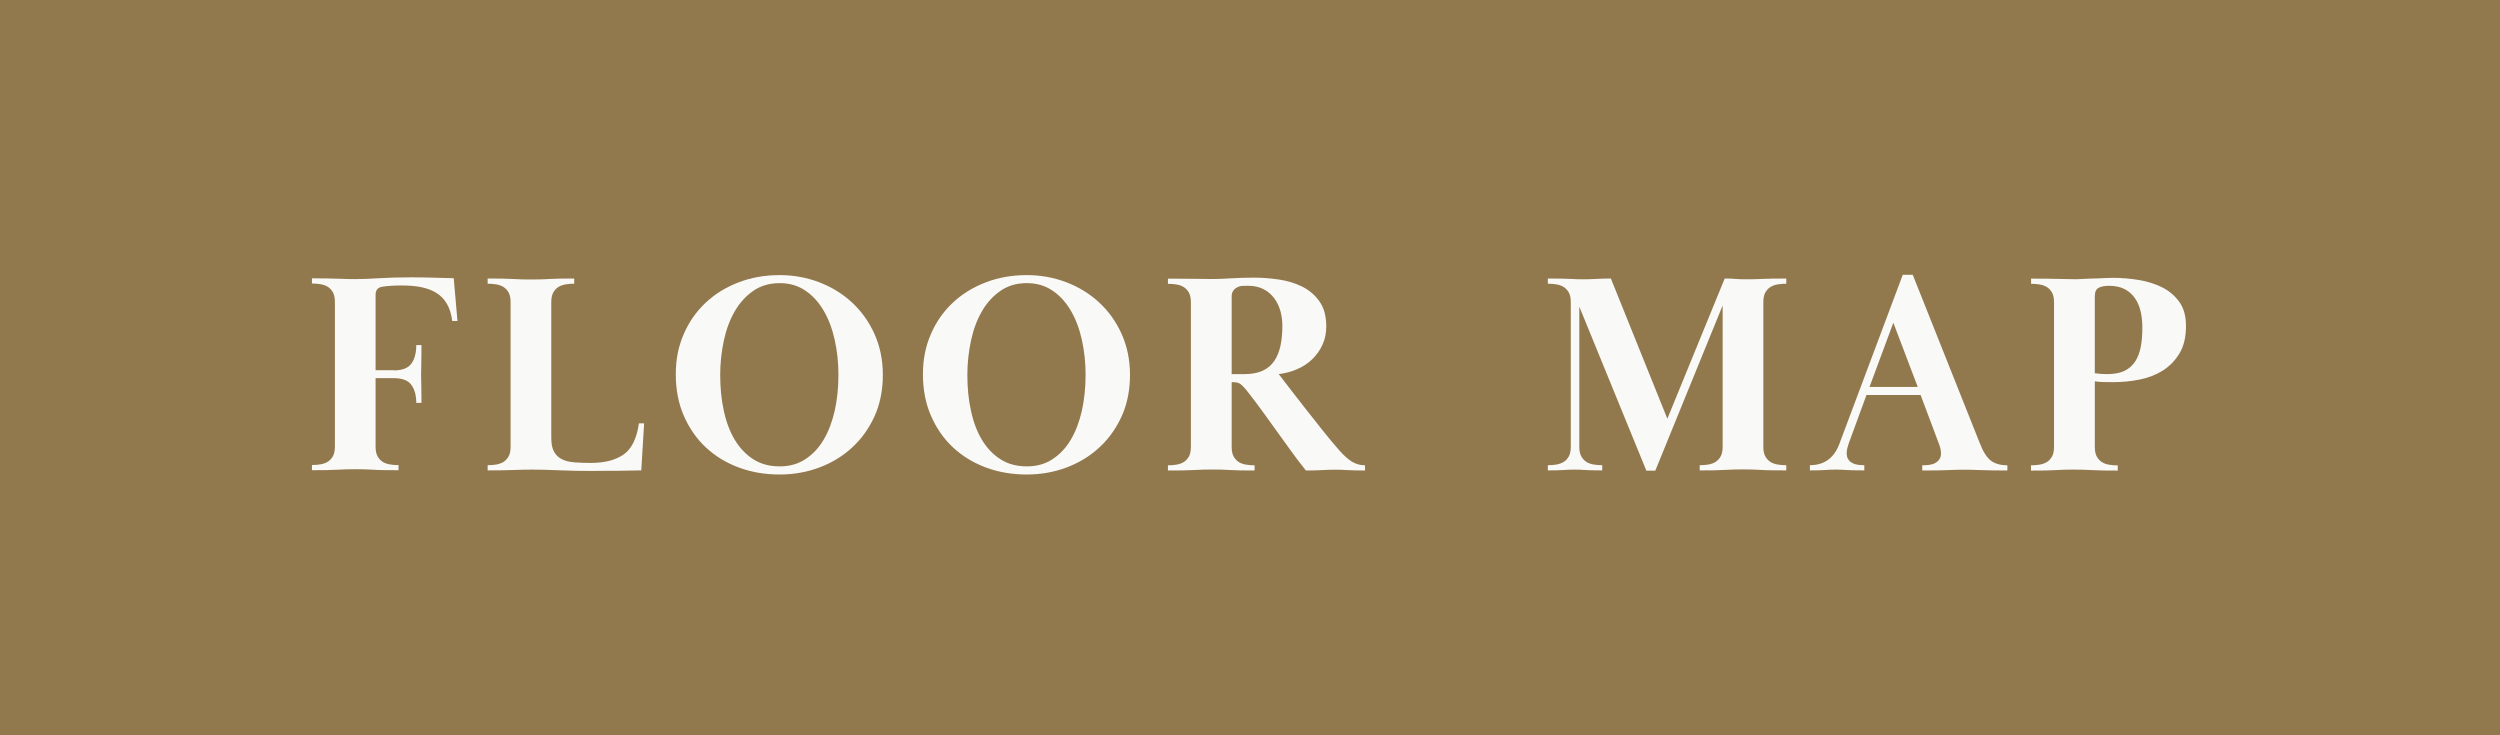
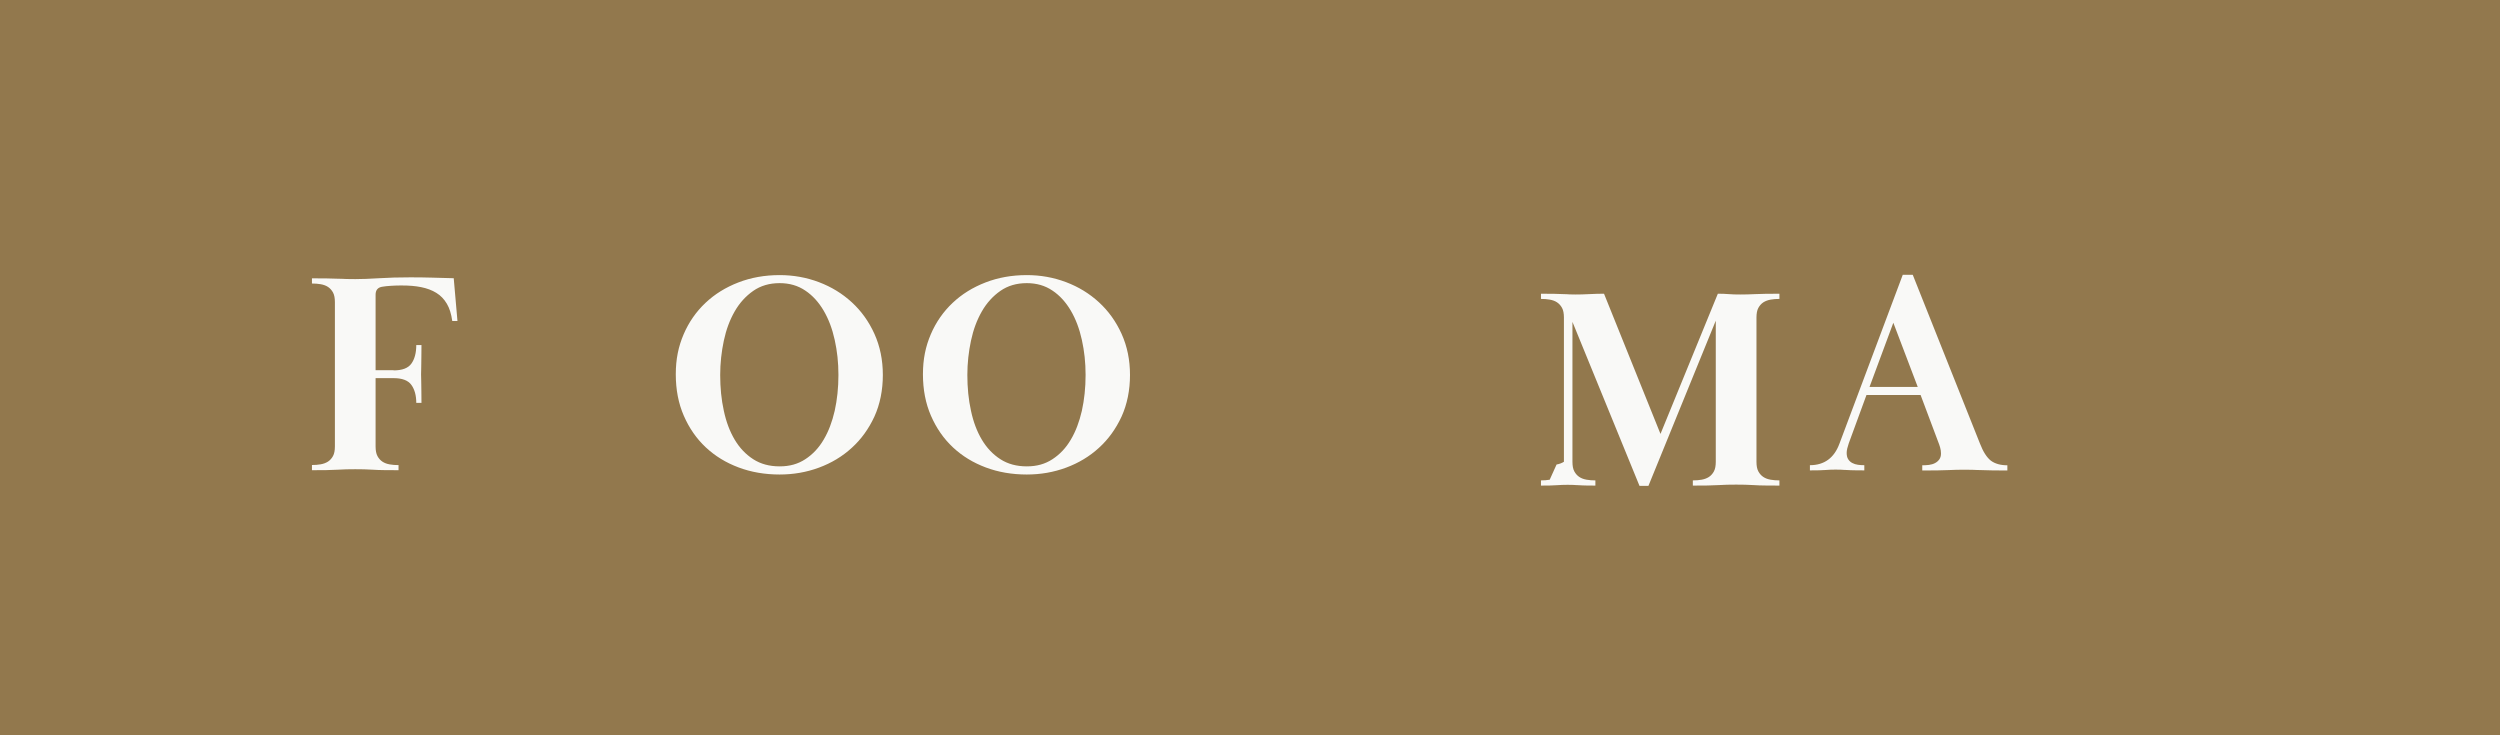
<svg xmlns="http://www.w3.org/2000/svg" id="_レイヤー_2" viewBox="0 0 255 75">
  <defs>
    <style>.cls-1{fill:#92784d;}.cls-2{fill:#f9f9f7;}</style>
  </defs>
  <g id="modal">
    <rect class="cls-1" width="255" height="75" />
    <path class="cls-2" d="M40.15,37.78c.88,0,1.48-.23,1.81-.69.33-.46.5-1.09.5-1.89h.53c0,.45,0,.83-.01,1.14,0,.31-.01.58-.01.8s0,.42-.01.57-.01.32-.01.48,0,.32.01.46.01.33.01.54,0,.47.01.77c0,.3.01.68.01,1.13h-.53c0-.76-.17-1.37-.5-1.83-.33-.46-.94-.69-1.81-.69h-1.84v6.97c0,.41.06.73.19.98.13.24.3.43.51.57.21.14.46.23.75.28.28.05.58.07.89.07v.52c-.58,0-1.08,0-1.49-.01-.41,0-.78-.02-1.11-.04-.33-.02-.64-.03-.92-.04-.28,0-.58-.01-.89-.01-.33,0-.63,0-.91.01-.27.01-.58.02-.91.04-.33.02-.7.03-1.11.04s-.91.01-1.49.01v-.53c.31,0,.61-.02.89-.07.28-.05.53-.14.75-.28.21-.14.38-.33.51-.57s.19-.57.19-.98v-14.71c0-.41-.06-.74-.19-.98s-.3-.43-.51-.57c-.21-.14-.46-.23-.75-.28-.28-.05-.58-.07-.89-.07v-.53c.59,0,1.09,0,1.51.01.42.01.79.02,1.11.03.32,0,.62.02.91.03.28,0,.58.01.89.01.66,0,1.47-.03,2.43-.09s2.02-.09,3.19-.09c.78,0,1.52.01,2.21.03.69.02,1.43.04,2.21.06l.38,4.36h-.53c-.1-.72-.28-1.31-.56-1.77-.27-.46-.63-.83-1.07-1.1-.44-.27-.95-.46-1.54-.58s-1.24-.17-1.96-.17c-.33,0-.69,0-1.08.03s-.68.05-.88.09c-.49.06-.73.33-.73.82v7.7h1.84Z" />
-     <path class="cls-2" d="M60.74,48.04c-1.34,0-2.58-.02-3.71-.07-1.13-.05-2.05-.07-2.75-.07-.33,0-.64,0-.94.01-.29.01-.61.02-.95.03s-.72.02-1.14.03c-.42,0-.92.01-1.51.01v-.53c.31,0,.61-.02.89-.07.28-.05.53-.14.75-.28.21-.14.38-.33.51-.57s.19-.57.19-.98v-14.71c0-.41-.06-.74-.19-.98s-.3-.43-.51-.57c-.21-.14-.46-.23-.75-.28-.28-.05-.58-.07-.89-.07v-.53c.59,0,1.08,0,1.49.01.41.01.78.02,1.11.04s.63.03.91.04c.27,0,.57.01.91.01.31,0,.61,0,.89-.01.28,0,.59-.02.92-.04s.7-.03,1.11-.04c.41,0,.91-.01,1.49-.01v.53c-.31,0-.61.02-.89.07-.28.05-.53.14-.75.28-.21.14-.39.33-.51.57-.13.24-.19.57-.19.98v13.81c0,.6.09,1.08.28,1.42s.45.6.8.77c.35.18.78.28,1.27.32.5.04,1.06.06,1.68.06,1.42,0,2.54-.29,3.36-.87.82-.58,1.33-1.64,1.55-3.17h.53l-.29,4.8c-.74.02-1.52.03-2.34.04-.82,0-1.6.01-2.34.01Z" />
    <path class="cls-2" d="M79.52,28.06c1.4,0,2.74.24,4.01.72,1.27.48,2.38,1.16,3.35,2.05.97.89,1.74,1.96,2.31,3.22s.86,2.66.86,4.2-.29,2.99-.86,4.24c-.58,1.25-1.34,2.31-2.31,3.19-.96.88-2.08,1.55-3.35,2.02-1.27.47-2.6.7-4.01.7-1.5,0-2.9-.24-4.18-.72s-2.4-1.16-3.35-2.05c-.95-.89-1.69-1.96-2.24-3.22s-.82-2.67-.82-4.23.27-2.84.8-4.08,1.28-2.31,2.22-3.2c.95-.9,2.07-1.59,3.36-2.09s2.7-.75,4.2-.75ZM79.52,28.88c-1.03,0-1.93.26-2.69.79-.76.53-1.39,1.22-1.89,2.09s-.87,1.86-1.11,2.99c-.24,1.13-.37,2.3-.37,3.5,0,1.3.12,2.52.37,3.65.24,1.13.61,2.11,1.11,2.95.5.84,1.13,1.5,1.89,1.99.76.49,1.66.73,2.69.73s1.87-.24,2.62-.73c.75-.49,1.38-1.15,1.87-1.99.5-.84.87-1.82,1.13-2.95.25-1.13.38-2.35.38-3.65s-.13-2.44-.38-3.58c-.25-1.14-.63-2.14-1.13-2.99s-1.12-1.54-1.87-2.04c-.75-.51-1.62-.76-2.62-.76Z" />
    <path class="cls-2" d="M104.73,28.06c1.4,0,2.74.24,4.01.72,1.27.48,2.38,1.16,3.35,2.05.97.89,1.74,1.96,2.31,3.22s.86,2.66.86,4.2-.29,2.99-.86,4.24c-.58,1.25-1.34,2.31-2.31,3.19-.96.88-2.08,1.55-3.35,2.02-1.27.47-2.6.7-4.01.7-1.5,0-2.9-.24-4.18-.72s-2.4-1.16-3.35-2.05c-.95-.89-1.69-1.96-2.24-3.22s-.82-2.67-.82-4.23.27-2.84.8-4.08,1.28-2.31,2.22-3.2c.95-.9,2.07-1.59,3.36-2.09s2.7-.75,4.2-.75ZM104.73,28.88c-1.03,0-1.93.26-2.69.79-.76.53-1.39,1.22-1.89,2.09s-.87,1.86-1.11,2.99c-.24,1.13-.37,2.3-.37,3.5,0,1.3.12,2.52.37,3.65.24,1.13.61,2.11,1.11,2.95.5.84,1.13,1.5,1.89,1.99.76.49,1.66.73,2.69.73s1.87-.24,2.62-.73c.75-.49,1.38-1.15,1.87-1.99.5-.84.87-1.82,1.13-2.95.25-1.13.38-2.35.38-3.65s-.13-2.44-.38-3.58c-.25-1.14-.63-2.14-1.13-2.99s-1.12-1.54-1.87-2.04c-.75-.51-1.62-.76-2.62-.76Z" />
-     <path class="cls-2" d="M119.13,28.42c.59,0,1.09,0,1.52.01.43.01.81.01,1.16.01s.65,0,.94.01c.28,0,.58.01.89.01.51,0,1.15-.02,1.92-.07.77-.05,1.56-.07,2.38-.07.76,0,1.57.06,2.43.18.86.12,1.65.35,2.38.7.73.35,1.34.85,1.81,1.51.48.65.72,1.52.72,2.59,0,.68-.13,1.31-.39,1.87-.26.57-.61,1.06-1.05,1.48-.44.42-.95.76-1.54,1.01-.58.25-1.21.42-1.87.5.33.43.75.97,1.24,1.61s1.02,1.32,1.58,2.03c.56.71,1.13,1.43,1.71,2.16.58.73,1.14,1.4,1.67,2,.45.51.87.88,1.27,1.13.4.24.84.37,1.33.37v.53c-.43,0-.78,0-1.05-.01s-.51-.02-.72-.03c-.2,0-.39-.02-.56-.03-.17,0-.37-.01-.6-.01-.49,0-.98.01-1.49.04-.51.03-1.04.04-1.61.04-.6-.76-1.15-1.47-1.62-2.14-.48-.66-.95-1.31-1.4-1.94s-.92-1.28-1.39-1.93c-.47-.65-1-1.35-1.58-2.09-.29-.37-.53-.61-.7-.73-.17-.12-.43-.18-.76-.18h-.12v6.58c0,.41.06.74.19.98.13.24.3.43.51.57.21.14.46.23.75.28.28.05.58.07.89.07v.53c-.58,0-1.08,0-1.48-.01s-.75-.02-1.05-.04c-.3-.02-.59-.03-.86-.04-.27,0-.57-.01-.88-.01-.33,0-.64,0-.94.01-.29.01-.61.02-.95.04-.34.02-.73.03-1.16.04s-.94.01-1.52.01v-.53c.31,0,.61-.02.89-.07.28-.05.53-.14.75-.28.21-.14.38-.33.51-.57s.19-.57.19-.98v-14.71c0-.41-.06-.74-.19-.98s-.3-.43-.51-.57c-.21-.14-.46-.23-.75-.28-.28-.05-.58-.07-.89-.07v-.53ZM125.62,38.16h1.32c.74,0,1.36-.12,1.86-.35.5-.23.89-.57,1.18-1,.29-.43.5-.95.63-1.55.13-.6.19-1.28.19-2.02,0-.53-.07-1.03-.2-1.52-.14-.49-.35-.92-.63-1.3-.28-.38-.64-.69-1.08-.92-.44-.23-.97-.35-1.59-.35-.16,0-.33,0-.53.01-.2,0-.38.05-.54.13-.17.08-.31.19-.42.34-.12.15-.18.35-.18.6v7.93Z" />
-     <path class="cls-2" d="M158.77,47.38c.28-.05.53-.14.75-.28s.38-.33.51-.57.19-.57.19-.98v-14.71c0-.41-.06-.74-.19-.98s-.3-.43-.51-.57c-.21-.14-.46-.23-.75-.28-.28-.05-.58-.07-.89-.07v-.53c.55,0,1,0,1.36.01.36.01.67.02.92.03.25,0,.47.02.66.03.18,0,.38.01.6.01.39,0,.86-.01,1.4-.04.54-.03,1.04-.04,1.49-.04l5.76,14.3,5.85-14.3c.39,0,.76.01,1.1.04s.74.04,1.18.04c.25,0,.5,0,.75-.01s.51-.02.8-.03c.29,0,.63-.02,1.02-.03.39,0,.87-.01,1.43-.01v.53c-.31,0-.61.02-.89.07-.28.05-.53.14-.75.28-.21.14-.38.33-.51.57s-.19.57-.19.98v14.71c0,.41.06.74.19.98s.3.43.51.57c.21.14.46.23.75.28.28.05.58.07.89.07v.53c-.58,0-1.08,0-1.49-.01-.41,0-.78-.02-1.11-.04-.33-.02-.64-.03-.92-.04-.28,0-.58-.01-.89-.01-.33,0-.63,0-.91.01-.27.01-.58.02-.91.04-.33.02-.7.03-1.11.04-.41,0-.91.01-1.49.01v-.53c.31,0,.61-.02.89-.07.28-.05.53-.14.75-.28.21-.14.38-.33.51-.57.13-.24.19-.57.19-.98v-14.39l-6.87,16.85h-.91l-6.84-16.73v14.27c0,.41.06.74.19.98s.3.43.51.57.46.23.75.28c.28.05.58.07.89.07v.53c-.39,0-.72,0-.98-.01-.26,0-.5-.02-.7-.03-.2,0-.39-.02-.57-.03-.17,0-.37-.01-.58-.01s-.4,0-.57.01c-.17.01-.35.02-.54.03-.2,0-.41.02-.66.03s-.56.01-.95.01v-.53c.31,0,.61-.02.89-.07Z" />
+     <path class="cls-2" d="M158.77,47.38c.28-.05.53-.14.75-.28v-14.71c0-.41-.06-.74-.19-.98s-.3-.43-.51-.57c-.21-.14-.46-.23-.75-.28-.28-.05-.58-.07-.89-.07v-.53c.55,0,1,0,1.36.01.36.01.67.02.92.03.25,0,.47.02.66.03.18,0,.38.01.6.01.39,0,.86-.01,1.4-.04.54-.03,1.04-.04,1.49-.04l5.76,14.3,5.85-14.3c.39,0,.76.01,1.1.04s.74.04,1.18.04c.25,0,.5,0,.75-.01s.51-.02.8-.03c.29,0,.63-.02,1.02-.03.39,0,.87-.01,1.43-.01v.53c-.31,0-.61.02-.89.07-.28.05-.53.14-.75.28-.21.14-.38.33-.51.57s-.19.57-.19.98v14.71c0,.41.06.74.19.98s.3.43.51.57c.21.14.46.23.75.28.28.05.58.07.89.07v.53c-.58,0-1.08,0-1.49-.01-.41,0-.78-.02-1.11-.04-.33-.02-.64-.03-.92-.04-.28,0-.58-.01-.89-.01-.33,0-.63,0-.91.01-.27.01-.58.02-.91.04-.33.02-.7.03-1.11.04-.41,0-.91.01-1.49.01v-.53c.31,0,.61-.02.89-.07.28-.05.53-.14.75-.28.21-.14.38-.33.51-.57.13-.24.19-.57.19-.98v-14.39l-6.87,16.85h-.91l-6.84-16.73v14.27c0,.41.06.74.19.98s.3.43.51.57.46.23.75.28c.28.05.58.07.89.07v.53c-.39,0-.72,0-.98-.01-.26,0-.5-.02-.7-.03-.2,0-.39-.02-.57-.03-.17,0-.37-.01-.58-.01s-.4,0-.57.01c-.17.01-.35.02-.54.03-.2,0-.41.02-.66.03s-.56.01-.95.01v-.53c.31,0,.61-.02.89-.07Z" />
    <path class="cls-2" d="M195.91,40.29h-5.53l-1.81,4.94c-.06.18-.11.35-.15.51-.04.17-.06.32-.06.45,0,.27.05.49.16.66.11.17.25.29.42.38.17.09.37.15.58.18.21.03.43.04.64.04v.53c-.41,0-.76,0-1.04-.01-.28,0-.53-.02-.75-.03-.21,0-.41-.02-.58-.03-.18,0-.36-.01-.56-.01-.21,0-.4,0-.54.01-.15.01-.31.02-.48.03-.17,0-.39.02-.64.03-.25,0-.58.01-.96.01v-.53c1.46,0,2.47-.73,3.01-2.19l6.46-17.23h1.02l6.85,17.2c.33.86.71,1.44,1.12,1.76.42.31.98.47,1.68.47v.53c-.58,0-1.09,0-1.51-.01s-.79-.02-1.13-.03c-.33,0-.64-.02-.92-.03-.28,0-.57-.01-.86-.01s-.56,0-.8.01c-.24.01-.52.02-.83.03s-.67.02-1.08.03c-.41,0-.93.01-1.55.01v-.53c.23,0,.46-.01.69-.04.22-.03.43-.09.6-.18.18-.09.32-.21.44-.37s.18-.36.18-.61c0-.21-.03-.42-.09-.63-.06-.21-.13-.4-.21-.6l-1.78-4.74ZM190.7,39.47h4.91l-2.49-6.55-2.43,6.55Z" />
-     <path class="cls-2" d="M207.17,47.46c.31,0,.61-.02.89-.07.28-.05.53-.14.75-.28.21-.14.38-.33.51-.57.13-.24.19-.57.19-.98v-14.71c0-.41-.06-.74-.19-.98-.13-.24-.3-.43-.51-.57-.21-.14-.46-.23-.75-.28-.28-.05-.58-.07-.89-.07v-.53c1.17,0,2.08.01,2.74.03.65.02,1.22.03,1.71.03.23,0,.51,0,.83-.03.32-.02.66-.03,1.01-.04.35,0,.7-.02,1.05-.04.35-.02.68-.03,1-.03.88,0,1.76.07,2.65.22s1.69.4,2.4.76c.71.36,1.29.86,1.74,1.49.45.63.67,1.45.67,2.44,0,1.13-.22,2.06-.66,2.79-.44.73-1.01,1.32-1.71,1.76-.7.44-1.5.75-2.38.92-.89.18-1.78.26-2.68.26-.37,0-.69,0-.96-.01-.27,0-.58-.03-.91-.07v6.67c0,.41.06.74.19.98s.3.43.51.57.46.23.75.28c.28.05.58.07.89.07v.53c-.58,0-1.09,0-1.51-.01s-.79-.02-1.13-.04c-.33-.02-.64-.03-.94-.04-.29,0-.6-.01-.91-.01-.33,0-.63,0-.91.01-.27.01-.57.02-.88.04-.31.02-.67.03-1.08.04-.41,0-.91.01-1.49.01v-.53ZM213.66,38.07c.41.06.83.09,1.26.09.72,0,1.31-.11,1.77-.33.46-.22.82-.54,1.1-.96.27-.42.46-.92.57-1.5.11-.58.16-1.23.16-1.95,0-.54-.05-1.07-.16-1.58-.11-.51-.29-.97-.56-1.37-.26-.4-.61-.72-1.05-.96-.44-.24-.99-.36-1.65-.36-.39,0-.73.06-1.01.19-.28.13-.42.42-.42.89v7.85Z" />
  </g>
</svg>